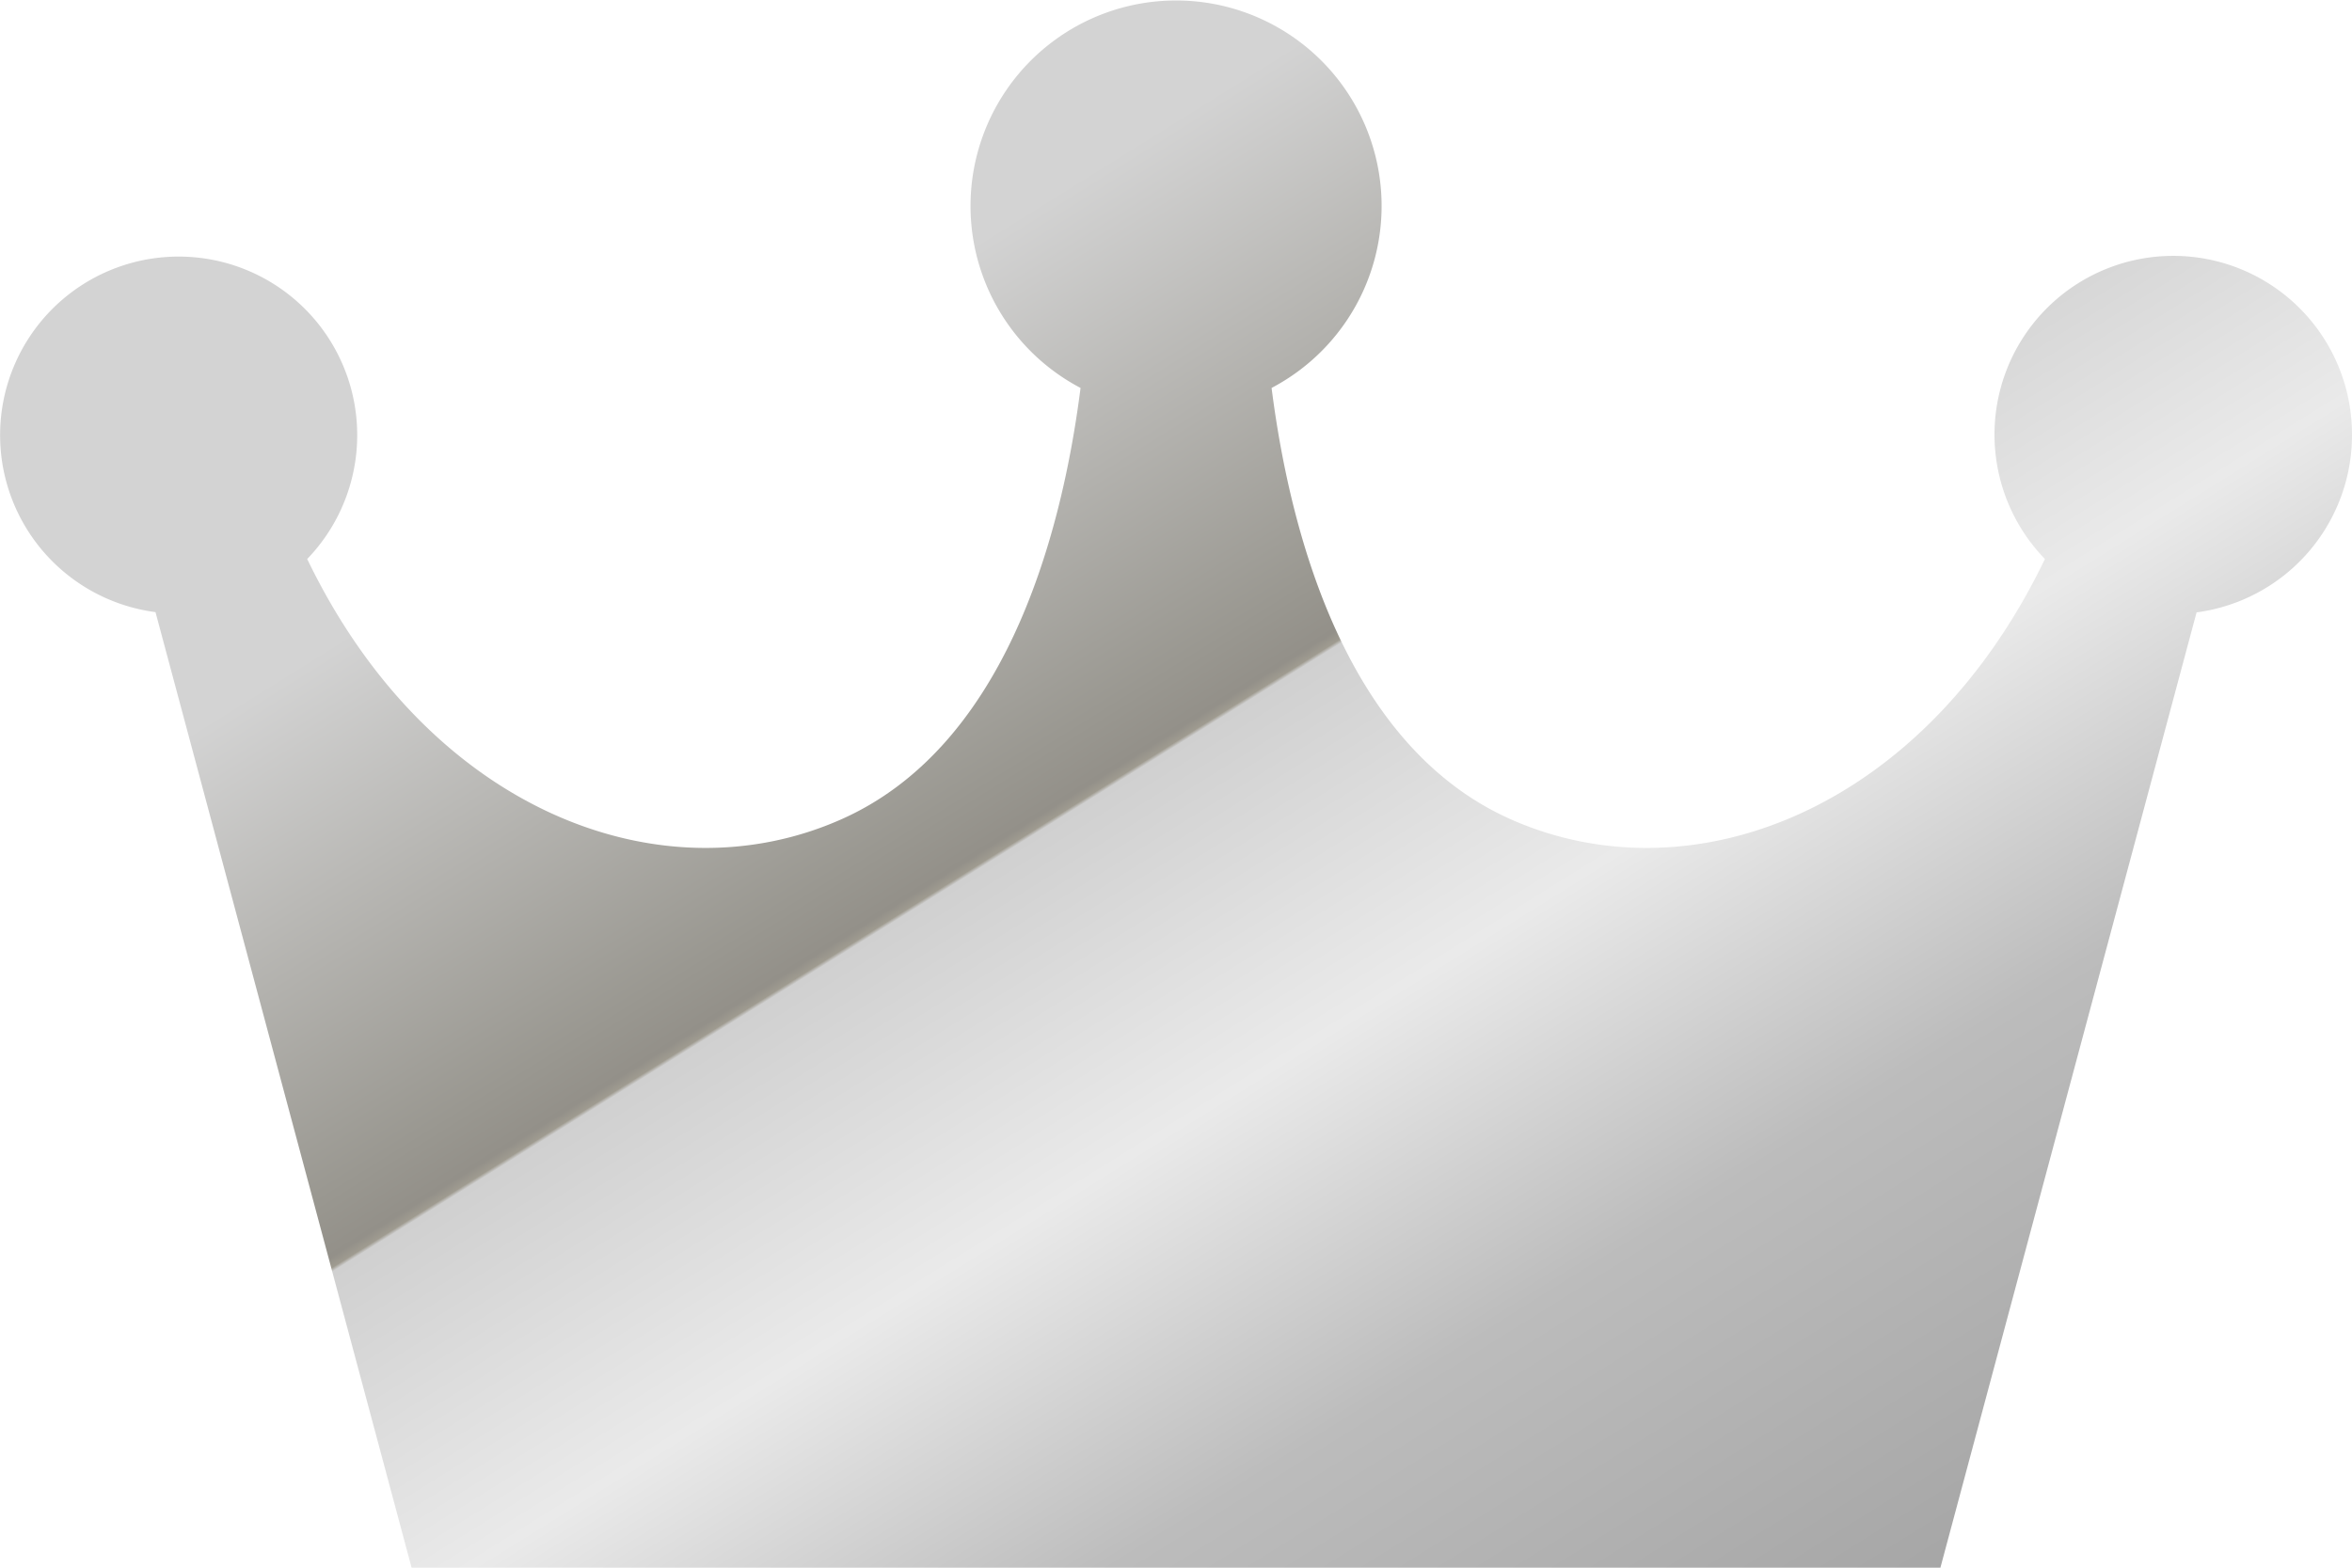
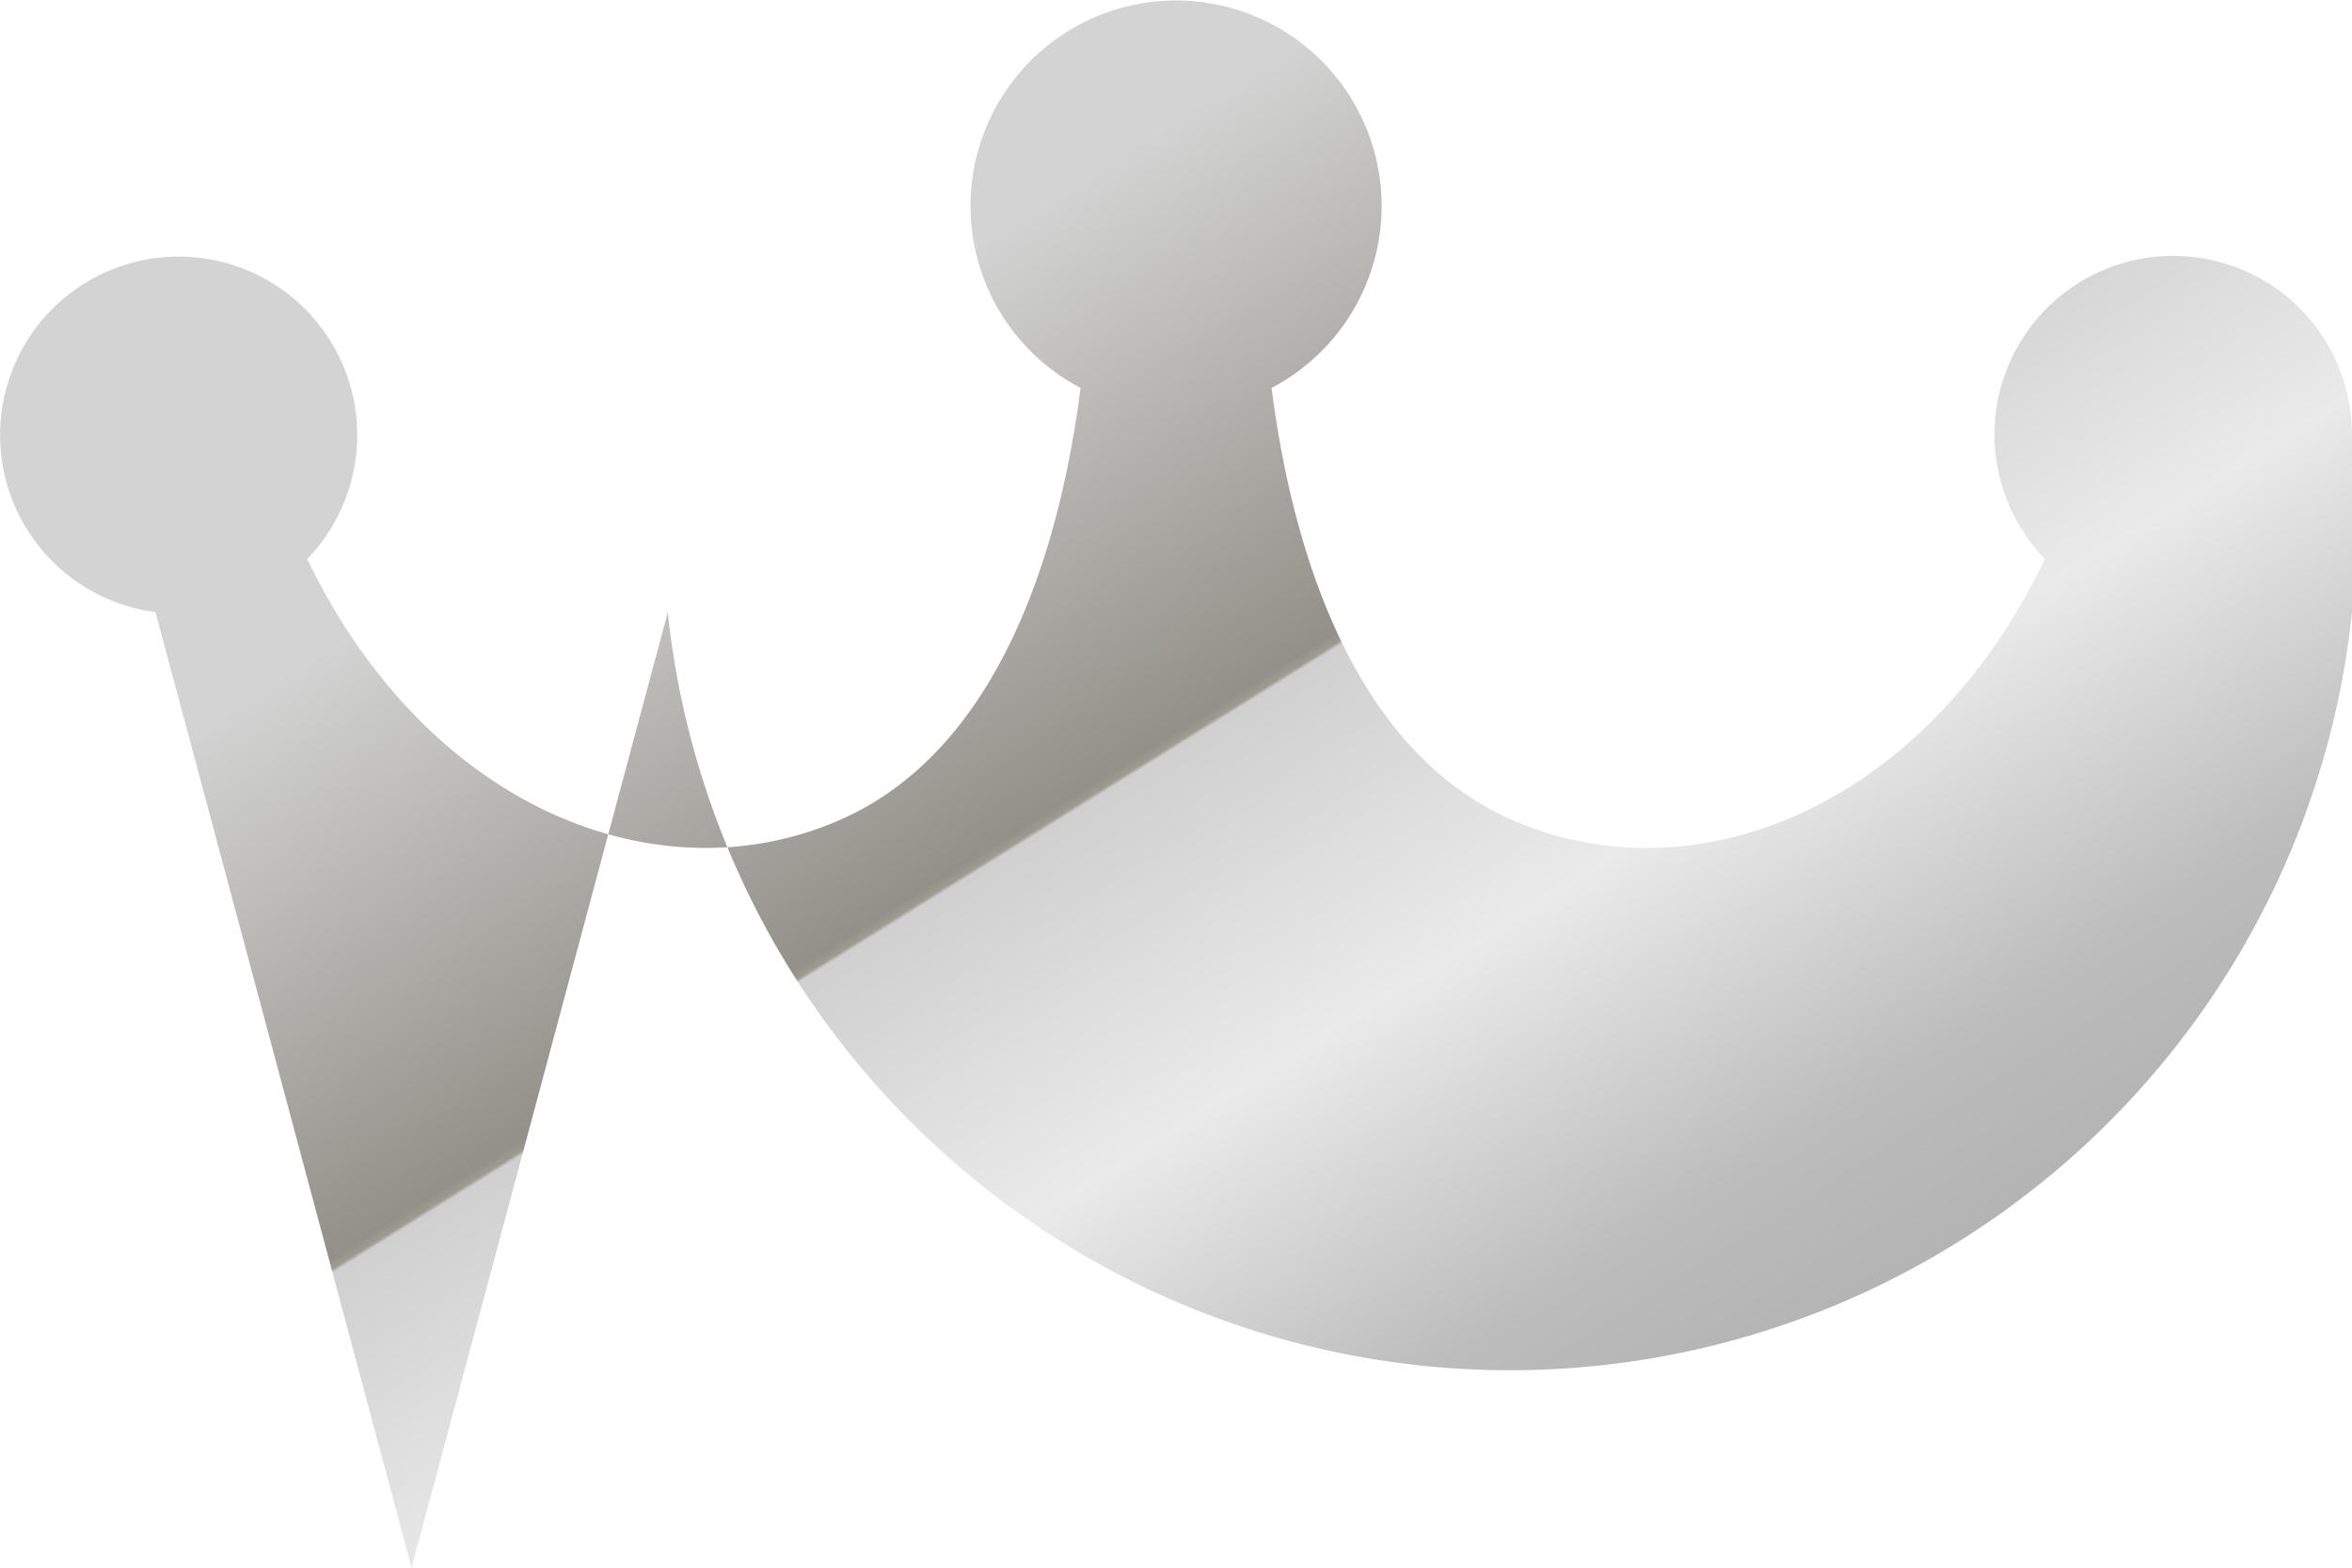
<svg xmlns="http://www.w3.org/2000/svg" viewBox="0 0 36 24">
  <defs>
    <linearGradient id="a" x1=".307" y1=".259" x2="1" y2="1" gradientUnits="objectBoundingBox">
      <stop offset="0" stop-color="#d3d3d3" />
      <stop offset=".251" stop-color="#999790" />
      <stop offset=".279" stop-color="#939089" />
      <stop offset=".284" stop-color="#9f9b90" />
      <stop offset=".286" stop-color="#d0d0d0" />
      <stop offset=".46" stop-color="#eaeaea" />
      <stop offset=".642" stop-color="#bcbcbc" />
      <stop offset="1" stop-color="#9b9b9b" />
    </linearGradient>
  </defs>
-   <path d="M36 416.924a2.736 2.736 0 1 0-4.7 1.9c-1.86 3.861-5.414 5.208-8.171 3.987-2.454-1.086-3.36-4.2-3.666-6.606a3.146 3.146 0 1 0-2.924 0c-.307 2.411-1.212 5.52-3.666 6.606-2.755 1.221-6.309-.126-8.171-3.987a2.733 2.733 0 1 0-2.322.813l3.92 14.629h23.4l3.921-14.625A2.739 2.739 0 0 0 36 416.924Z" transform="translate(0 -410.266)" fill="url(#a)" />
+   <path d="M36 416.924a2.736 2.736 0 1 0-4.7 1.9c-1.86 3.861-5.414 5.208-8.171 3.987-2.454-1.086-3.36-4.2-3.666-6.606a3.146 3.146 0 1 0-2.924 0c-.307 2.411-1.212 5.52-3.666 6.606-2.755 1.221-6.309-.126-8.171-3.987a2.733 2.733 0 1 0-2.322.813l3.92 14.629l3.921-14.625A2.739 2.739 0 0 0 36 416.924Z" transform="translate(0 -410.266)" fill="url(#a)" />
</svg>